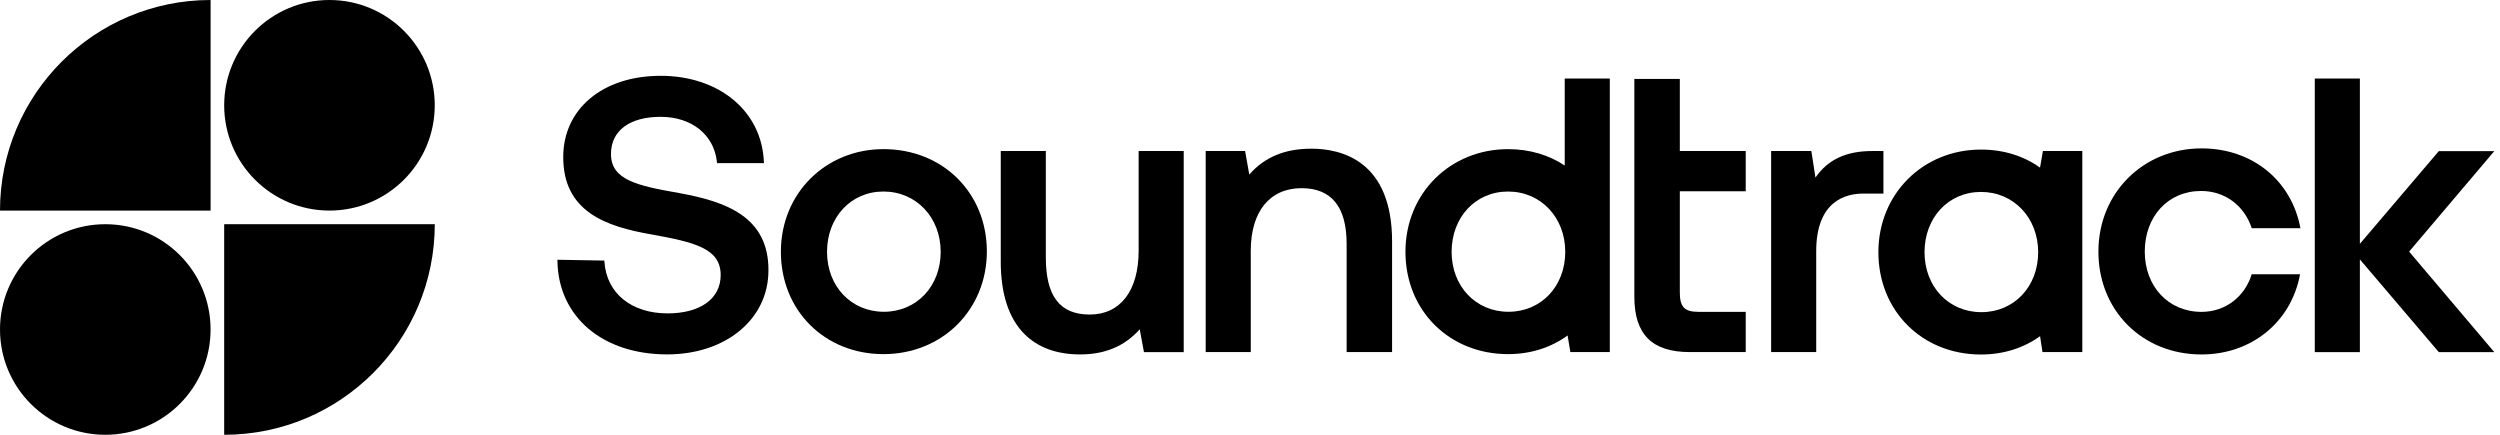
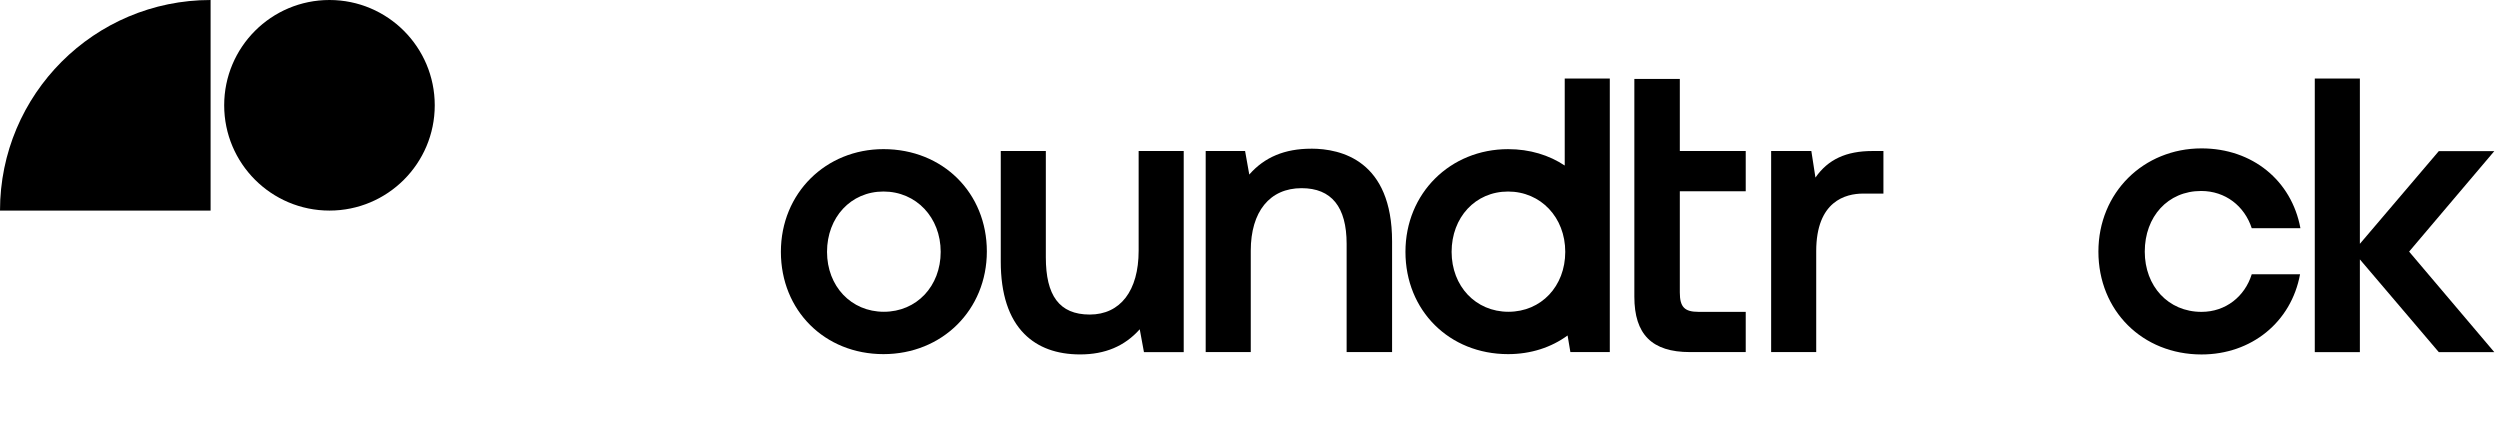
<svg xmlns="http://www.w3.org/2000/svg" fill="none" viewBox="0 0 138 24" height="24" width="138">
  <path fill="black" d="M0 11.625H11.625V0C5.205 0 0 5.205 0 11.625Z" />
  <path fill="black" d="M18.187 11.624C21.396 11.624 23.998 9.022 23.998 5.812C23.998 2.602 21.396 0 18.187 0C14.977 0 12.375 2.602 12.375 5.812C12.375 9.022 14.977 11.624 18.187 11.624Z" />
-   <path fill="black" d="M5.812 24C9.022 24 11.624 21.398 11.624 18.188C11.624 14.978 9.022 12.376 5.812 12.376C2.602 12.376 0 14.978 0 18.188C0 21.398 2.602 24 5.812 24Z" />
-   <path fill="black" d="M12.375 24C18.795 24 24 18.795 24 12.375H12.375V24Z" />
-   <path fill="black" d="M37.502 10.658C35.161 10.251 33.726 9.93 33.726 8.499C33.726 7.215 34.751 6.449 36.468 6.449C38.185 6.449 39.405 7.44 39.571 8.915L39.581 9.004H42.169L42.164 8.899C42.032 6.123 39.69 4.185 36.468 4.185C33.246 4.185 31.09 6.029 31.09 8.67C31.09 11.683 33.432 12.502 35.963 12.941C38.331 13.369 39.782 13.707 39.782 15.184C39.782 16.488 38.658 17.299 36.85 17.299C34.858 17.299 33.491 16.19 33.366 14.475L33.359 14.384L30.77 14.338L30.771 14.442C30.838 17.505 33.272 19.563 36.828 19.563C40.067 19.563 42.418 17.615 42.418 14.93C42.44 11.966 40.068 11.125 37.502 10.659L37.502 10.658Z" />
  <path fill="black" d="M62.853 13.844C62.853 16.047 61.844 17.363 60.154 17.363C58.463 17.363 57.73 16.3 57.73 14.205V8.336H55.242V14.439C55.242 16.223 55.681 17.566 56.546 18.435C57.291 19.183 58.326 19.564 59.624 19.564C61.002 19.564 62.08 19.109 62.914 18.176L63.146 19.436H65.341V8.336H62.853V13.843V13.844Z" />
  <path fill="black" d="M72.377 8.208C70.92 8.208 69.8 8.675 68.96 9.635L68.729 8.336H66.554V19.435H69.042V13.842C69.042 11.679 70.09 10.387 71.847 10.387C73.498 10.387 74.334 11.421 74.334 13.459V19.434H76.843V13.33C76.843 8.872 74.045 8.206 72.377 8.206V8.208Z" />
  <path fill="black" d="M92.725 4.358H90.216V16.376C90.216 18.463 91.191 19.435 93.283 19.435H96.364V17.214H93.75C92.985 17.214 92.726 16.944 92.726 16.143V10.559H96.364V8.337H92.726V4.358H92.725Z" />
  <path fill="black" d="M103.965 8.336H103.357C101.91 8.336 100.904 8.803 100.213 9.802L99.986 8.336H97.767V19.435H100.255V13.865C100.255 11.098 101.88 10.686 102.848 10.686H103.965V8.337V8.336Z" />
  <path fill="black" d="M137.684 8.344H134.62L130.265 13.459V4.334H127.776V19.436H130.265V14.319L134.62 19.436H137.684L132.983 13.889L137.684 8.344Z" />
  <path fill="black" d="M48.768 8.232C45.589 8.232 43.105 10.656 43.105 13.9C43.105 17.145 45.526 19.548 48.768 19.548C52.01 19.548 54.474 17.103 54.474 13.88C54.474 10.656 52.053 8.232 48.768 8.232ZM48.79 17.21C46.979 17.21 45.652 15.797 45.652 13.902C45.652 12.006 46.958 10.572 48.768 10.572C50.578 10.572 51.926 12.005 51.926 13.902C51.926 15.798 50.599 17.21 48.789 17.21H48.79Z" />
  <path fill="black" d="M86.374 9.138C85.511 8.564 84.45 8.233 83.245 8.233C80.065 8.233 77.581 10.657 77.581 13.901C77.581 17.145 80.003 19.548 83.245 19.548C84.516 19.548 85.637 19.171 86.531 18.518L86.685 19.435H88.861V4.334H86.373V9.138H86.374ZM83.266 17.21C81.456 17.21 80.129 15.798 80.129 13.902C80.129 12.006 81.434 10.573 83.245 10.573C85.055 10.573 86.402 12.005 86.402 13.902C86.402 15.799 85.076 17.21 83.265 17.21H83.266Z" />
  <path fill="black" d="M121.503 10.542C122.837 10.542 123.895 11.368 124.296 12.596H126.983C126.496 9.971 124.338 8.191 121.524 8.191C118.329 8.191 115.832 10.627 115.832 13.889C115.832 17.152 118.265 19.566 121.524 19.566C124.275 19.566 126.476 17.786 126.963 15.139H124.296C123.915 16.367 122.858 17.215 121.523 17.215C119.682 17.215 118.391 15.795 118.391 13.889C118.391 11.962 119.662 10.542 121.503 10.542H121.503Z" />
-   <path fill="black" d="M112.61 9.253C111.725 8.621 110.617 8.256 109.349 8.256C106.171 8.256 103.687 10.68 103.687 13.923C103.687 17.166 106.107 19.569 109.349 19.569C110.61 19.569 111.721 19.199 112.611 18.557L112.746 19.435H114.944V8.336H112.769L112.61 9.252V9.253ZM109.371 17.231C107.56 17.231 106.234 15.82 106.234 13.923C106.234 12.026 107.54 10.595 109.349 10.595C111.159 10.595 112.507 12.027 112.507 13.923C112.507 15.819 111.181 17.231 109.371 17.231Z" />
</svg>